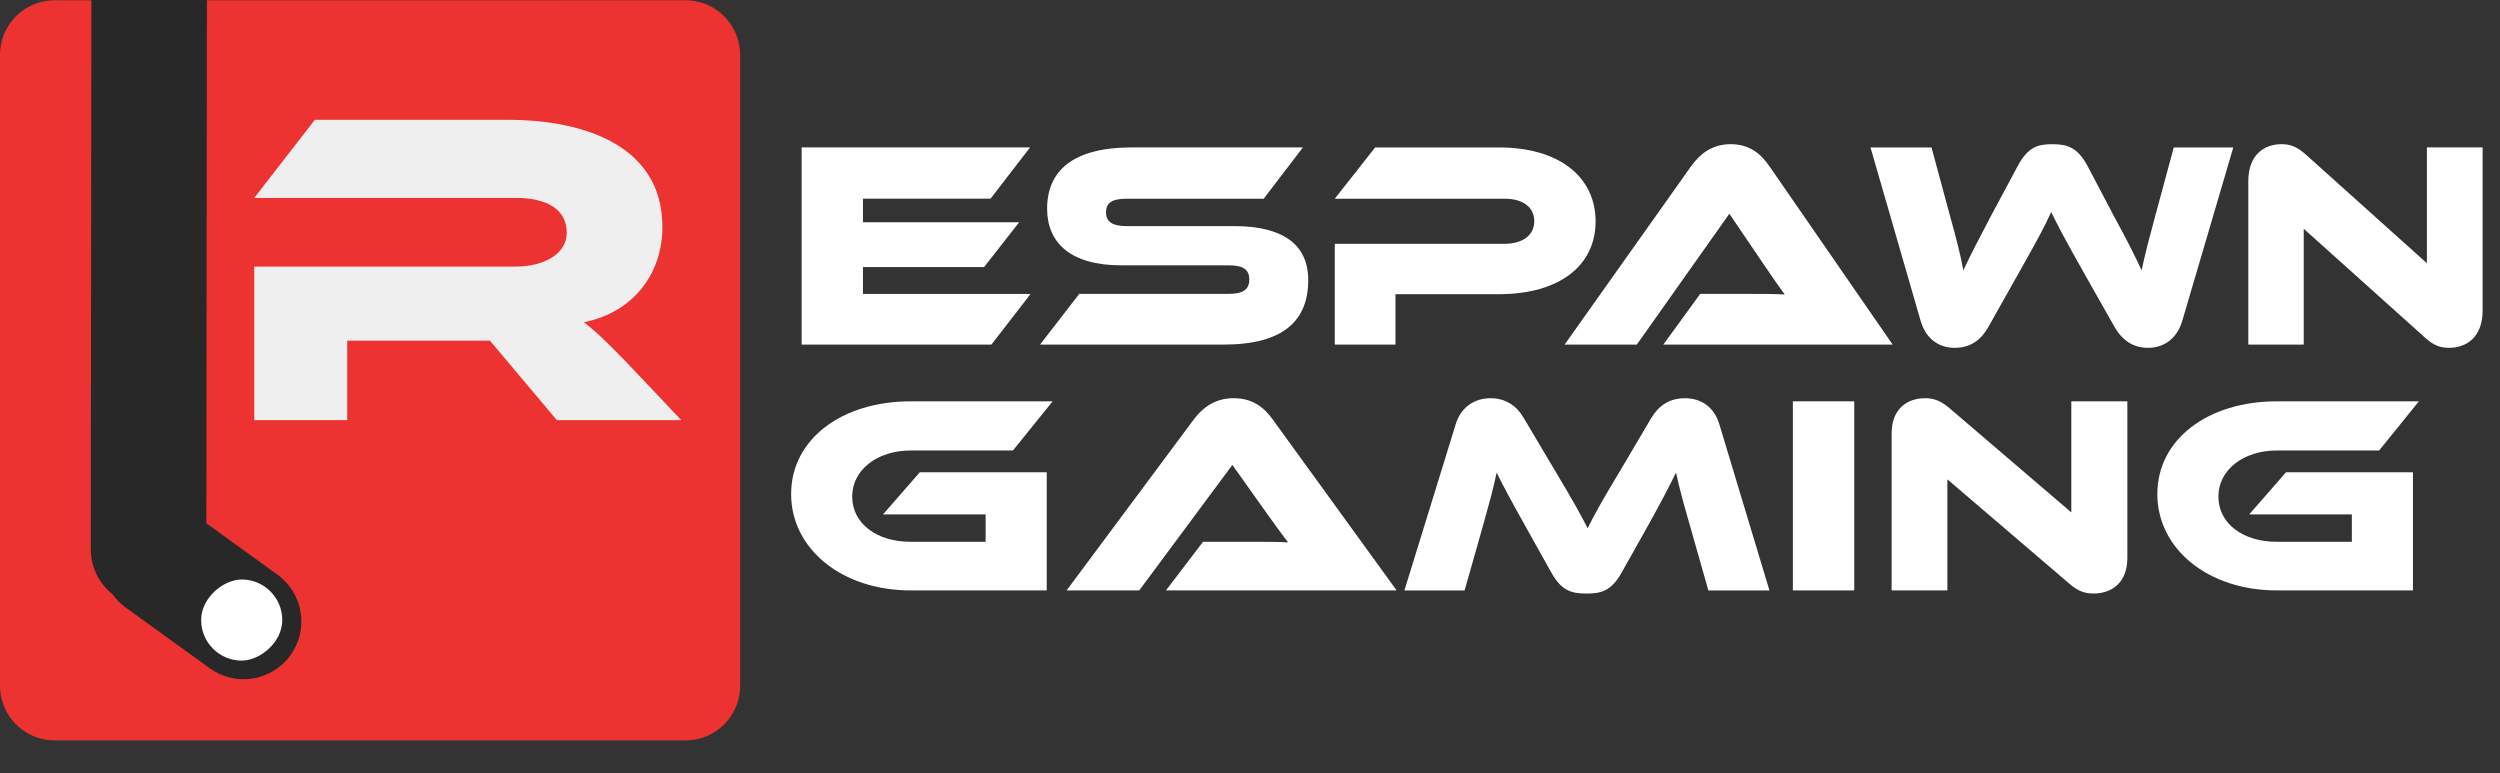
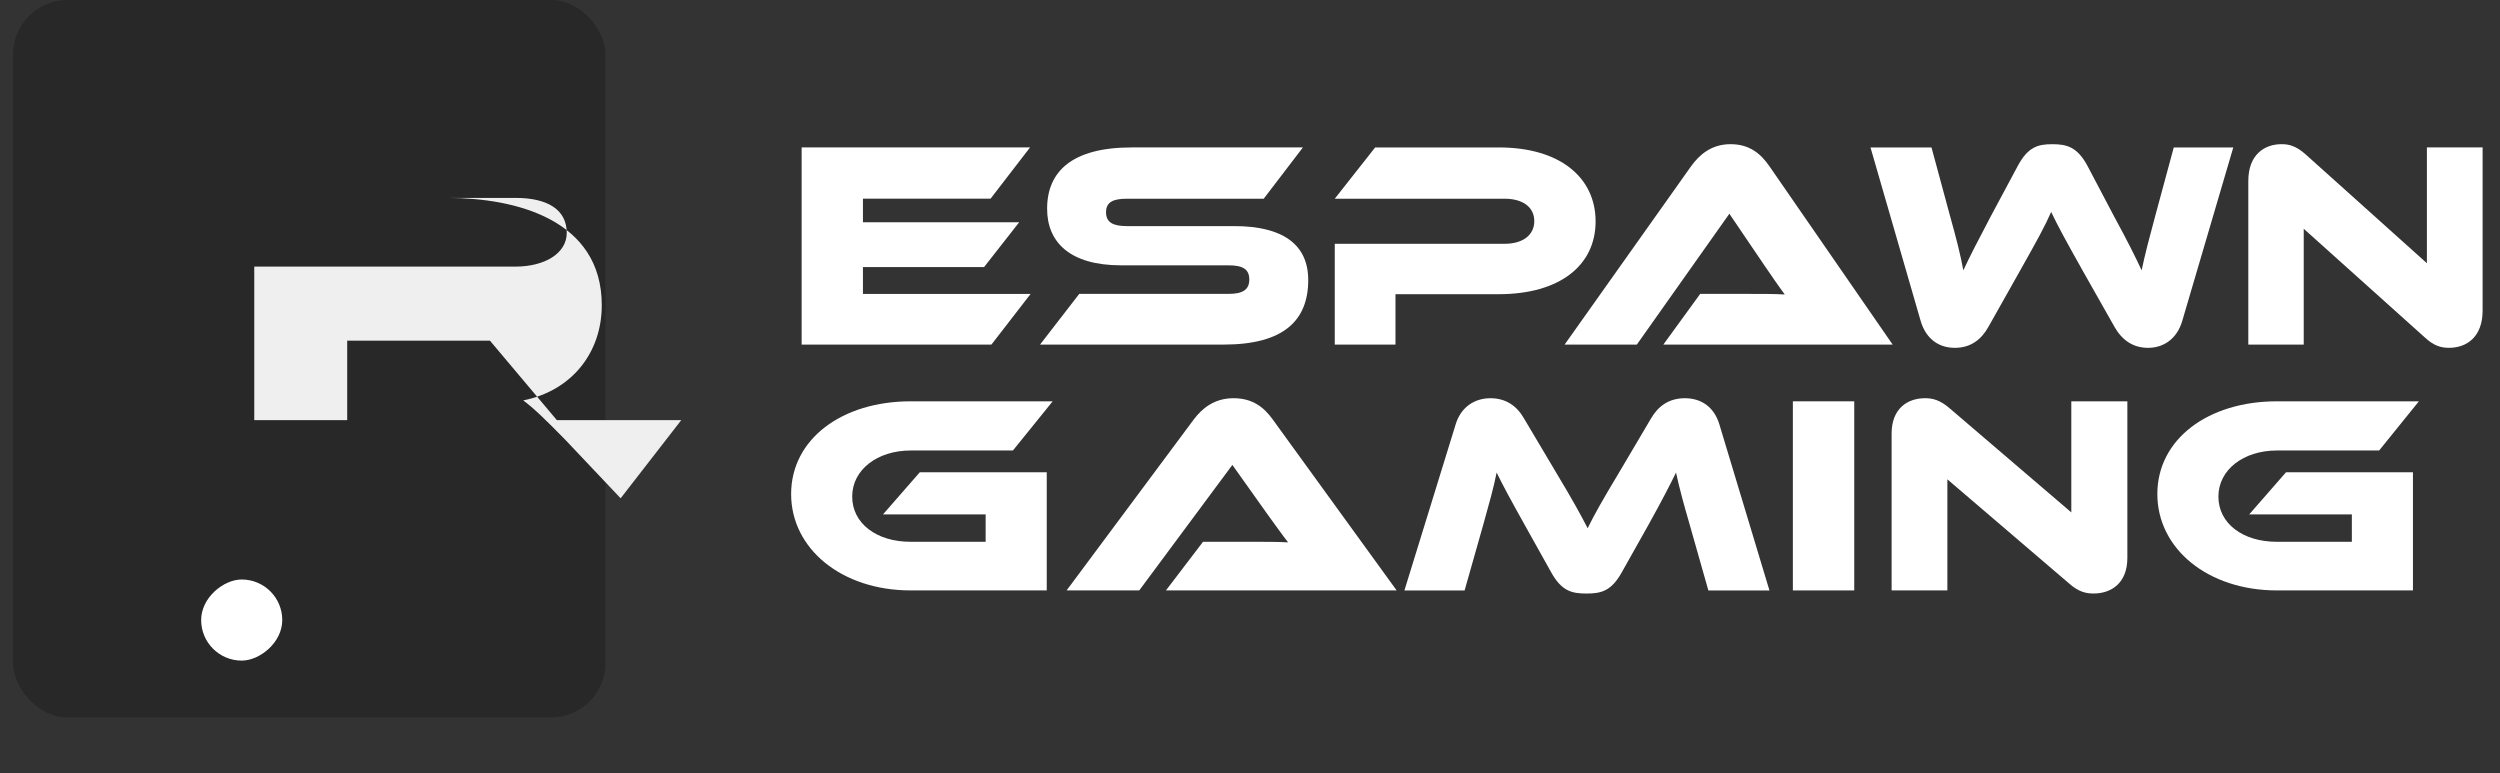
<svg xmlns="http://www.w3.org/2000/svg" id="Layer_1" data-name="Layer 1" viewBox="0 0 1536.2 475.22">
  <rect x="0" y="0" width="1536.2" height="475.22" fill="#333333" stroke="none" />
  <defs>
    <style>
      .cls-1 {
        fill: #282828;
      }

      .cls-1, .cls-2, .cls-3, .cls-4 {
        stroke-width: 0px;
      }

      .cls-2 {
        fill: #ed3331;
      }

      .cls-3 {
        fill: #fff;
      }

      .cls-4 {
        fill: #efefef;
      }
    </style>
  </defs>
  <g>
    <rect class="cls-1" x="8.02" width="364.06" height="440.86" rx="33.48" ry="33.48" />
    <g>
      <g>
        <rect class="cls-3" x="123.6" y="356.1" width="49.84" height="49.84" rx="24.92" ry="24.92" transform="translate(-232.65 529.13) rotate(-89.94)" />
-         <path class="cls-2" d="M421.24.16H127.15l-.35,321.39,43.68,31.54c15.89,11.48,19.48,33.66,8,49.56h0c-11.48,15.89-33.66,19.48-49.56,8l-51.67-37.3c-3.2-2.31-5.88-5.07-8.05-8.11-8.18-6.51-13.42-16.55-13.41-27.82L56.16.16h-22.6C15.02.16,0,15.18,0,33.72v387.68c0,18.53,15.02,33.56,33.56,33.56h387.68c18.53,0,33.56-15.02,33.56-33.56V33.72c0-18.53-15.02-33.56-33.56-33.56Z" />
      </g>
-       <path class="cls-4" d="M418.61,258.18h-76.42l-41.11-48.83h-87.73v48.83h-57.11v-94.36h160.57c17.66,0,31.45-8,31.45-20.69,0-14.35-11.86-21.52-31.45-21.52h-160.57l37.25-48.01h118.63c41.94,0,94.91,13.24,94.91,65.94,0,28.69-17.93,52.42-48.28,58.49,6.35,4.69,13.24,11.31,25.93,24.28l33.94,35.87Z" />
+       <path class="cls-4" d="M418.61,258.18h-76.42l-41.11-48.83h-87.73v48.83h-57.11v-94.36h160.57c17.66,0,31.45-8,31.45-20.69,0-14.35-11.86-21.52-31.45-21.52h-160.57h118.63c41.94,0,94.91,13.24,94.91,65.94,0,28.69-17.93,52.42-48.28,58.49,6.35,4.69,13.24,11.31,25.93,24.28l33.94,35.87Z" />
    </g>
  </g>
  <g>
    <path class="cls-3" d="M633.3,180.59l-24.09,31.15h-116.62v-121.15h140.35l-24.27,31.51h-78.41v14.49h95.98l-21.55,27.53h-74.43v16.48h103.04Z" />
    <path class="cls-3" d="M758.43,138.94c29.52,0,45.45,11.05,45.45,33.14,0,24.81-15.03,39.66-51.97,39.66h-112.82l24.08-31.15h91.63c8.87,0,12.86-2.54,12.86-8.87s-3.98-8.69-12.86-8.69h-65.92c-31.15,0-45.45-13.94-45.45-34.77,0-22.82,15.21-37.67,51.97-37.67h105.21l-24.08,31.51h-84.03c-8.69,0-12.86,2.17-12.86,8.33s4.17,8.51,12.86,8.51h65.92Z" />
    <path class="cls-3" d="M920.87,180.77h-63.38v30.97h-37.3v-61.93h104.31c11.59,0,18.29-5.61,18.29-13.94s-6.7-13.76-18.29-13.76h-104.31l24.81-31.51h76.06c37.49,0,59.4,18.47,59.4,45.45s-21.91,44.73-59.58,44.73Z" />
    <path class="cls-3" d="M1022.09,211.74l22.64-31.15h30.42c7.24,0,15.75,0,21.55.36-3.26-4.35-8.33-11.77-12.31-17.57l-21.73-32.05-56.86,80.4h-44.37l77.69-109.56c5.07-7.06,12.5-13.58,24.27-13.58s18.65,5.98,23.9,13.58l75.7,109.56h-140.89Z" />
    <path class="cls-3" d="M1279.96,166.65c-10.5-18.65-15.39-27.71-19.56-36.4-3.8,8.69-8.69,17.57-19.2,36.22l-19.38,34.41c-4.35,7.79-10.87,12.86-20.64,12.86s-17.75-5.43-21.01-16.66l-30.79-106.48h37.49l11.41,42.19c3.8,13.58,6.34,23.54,8.15,33.32,3.98-8.51,8.69-17.75,17.02-33.5l16.3-30.42c6.34-11.95,12.5-13.58,21.37-13.58s15.39,1.63,21.73,13.58l16.12,30.6c9.05,16.66,13.22,25.17,17.02,33.32,1.99-9.6,4.71-19.92,8.33-33.32l11.41-42.19h36.58l-31.33,106.48c-3.26,11.23-11.59,16.66-21.01,16.66s-16.12-4.89-20.64-12.86l-19.38-34.23Z" />
    <path class="cls-3" d="M1489.84,207.21l-74.25-66.64v71.17h-34.05v-100.51c0-16.12,9.78-22.64,20.46-22.64,4.53,0,9.05,1.09,15.03,6.52l74.25,66.64v-71.17h34.23v100.33c0,16.12-9.78,22.82-20.64,22.82-4.71,0-9.24-1.09-15.03-6.52Z" />
  </g>
  <g>
    <path class="cls-3" d="M565.21,290.2h77.99v72.6h-83.64c-42.27,0-73.43-25.53-73.43-59.23s31.16-56.97,73.43-56.97h87.28l-24.42,30.22h-62.87c-20.41,0-35.9,11.81-35.9,28.31s14.94,27.79,35.9,27.79h46.1v-16.85h-63.05l22.6-25.88Z" />
    <path class="cls-3" d="M716.45,362.8l22.78-29.88h30.61c7.29,0,15.85,0,21.68.35-3.28-4.17-8.38-11.29-12.39-16.85l-21.87-30.74-57.22,77.12h-44.64l78.17-105.08c5.1-6.77,12.57-13.03,24.42-13.03s18.77,5.73,24.05,13.03l76.17,105.08h-141.77Z" />
    <path class="cls-3" d="M955.9,289.85c10.75,17.89,15.49,26.58,19.68,34.74,4.01-8.16,8.75-16.67,19.5-34.56l19.5-33c4.37-7.47,10.93-12.33,20.77-12.33s17.86,5.21,21.14,15.98l30.8,102.13h-37.54l-11.48-40.47c-3.83-13.2-6.38-22.58-8.38-31.96-4.01,8.16-8.56,17.02-16.95,32.13l-16.4,29.18c-6.38,11.46-12.57,13.03-21.68,13.03s-15.31-1.56-21.68-13.03l-16.4-29.35c-8.93-15.98-13.3-24.14-17.13-31.96-1.82,9.21-4.56,18.93-8.2,31.96l-11.48,40.47h-36.99l31.52-102.13c3.28-10.77,11.84-15.98,21.32-15.98s16.22,4.69,20.59,12.33l19.5,32.83Z" />
    <path class="cls-3" d="M1139.4,362.8h-37.72v-116.2h37.72v116.2Z" />
    <path class="cls-3" d="M1271.33,358.46l-74.71-63.92v68.26h-34.26v-96.4c0-15.46,9.84-21.71,20.59-21.71,4.56,0,9.11,1.04,15.12,6.25l74.71,63.92v-68.26h34.44v96.22c0,15.46-9.84,21.88-20.77,21.88-4.74,0-9.29-1.04-15.12-6.25Z" />
    <path class="cls-3" d="M1404.72,290.2h77.99v72.6h-83.64c-42.28,0-73.43-25.53-73.43-59.23s31.16-56.97,73.43-56.97h87.28l-24.42,30.22h-62.87c-20.41,0-35.9,11.81-35.9,28.31s14.94,27.79,35.9,27.79h46.1v-16.85h-63.05l22.6-25.88Z" />
  </g>
</svg>